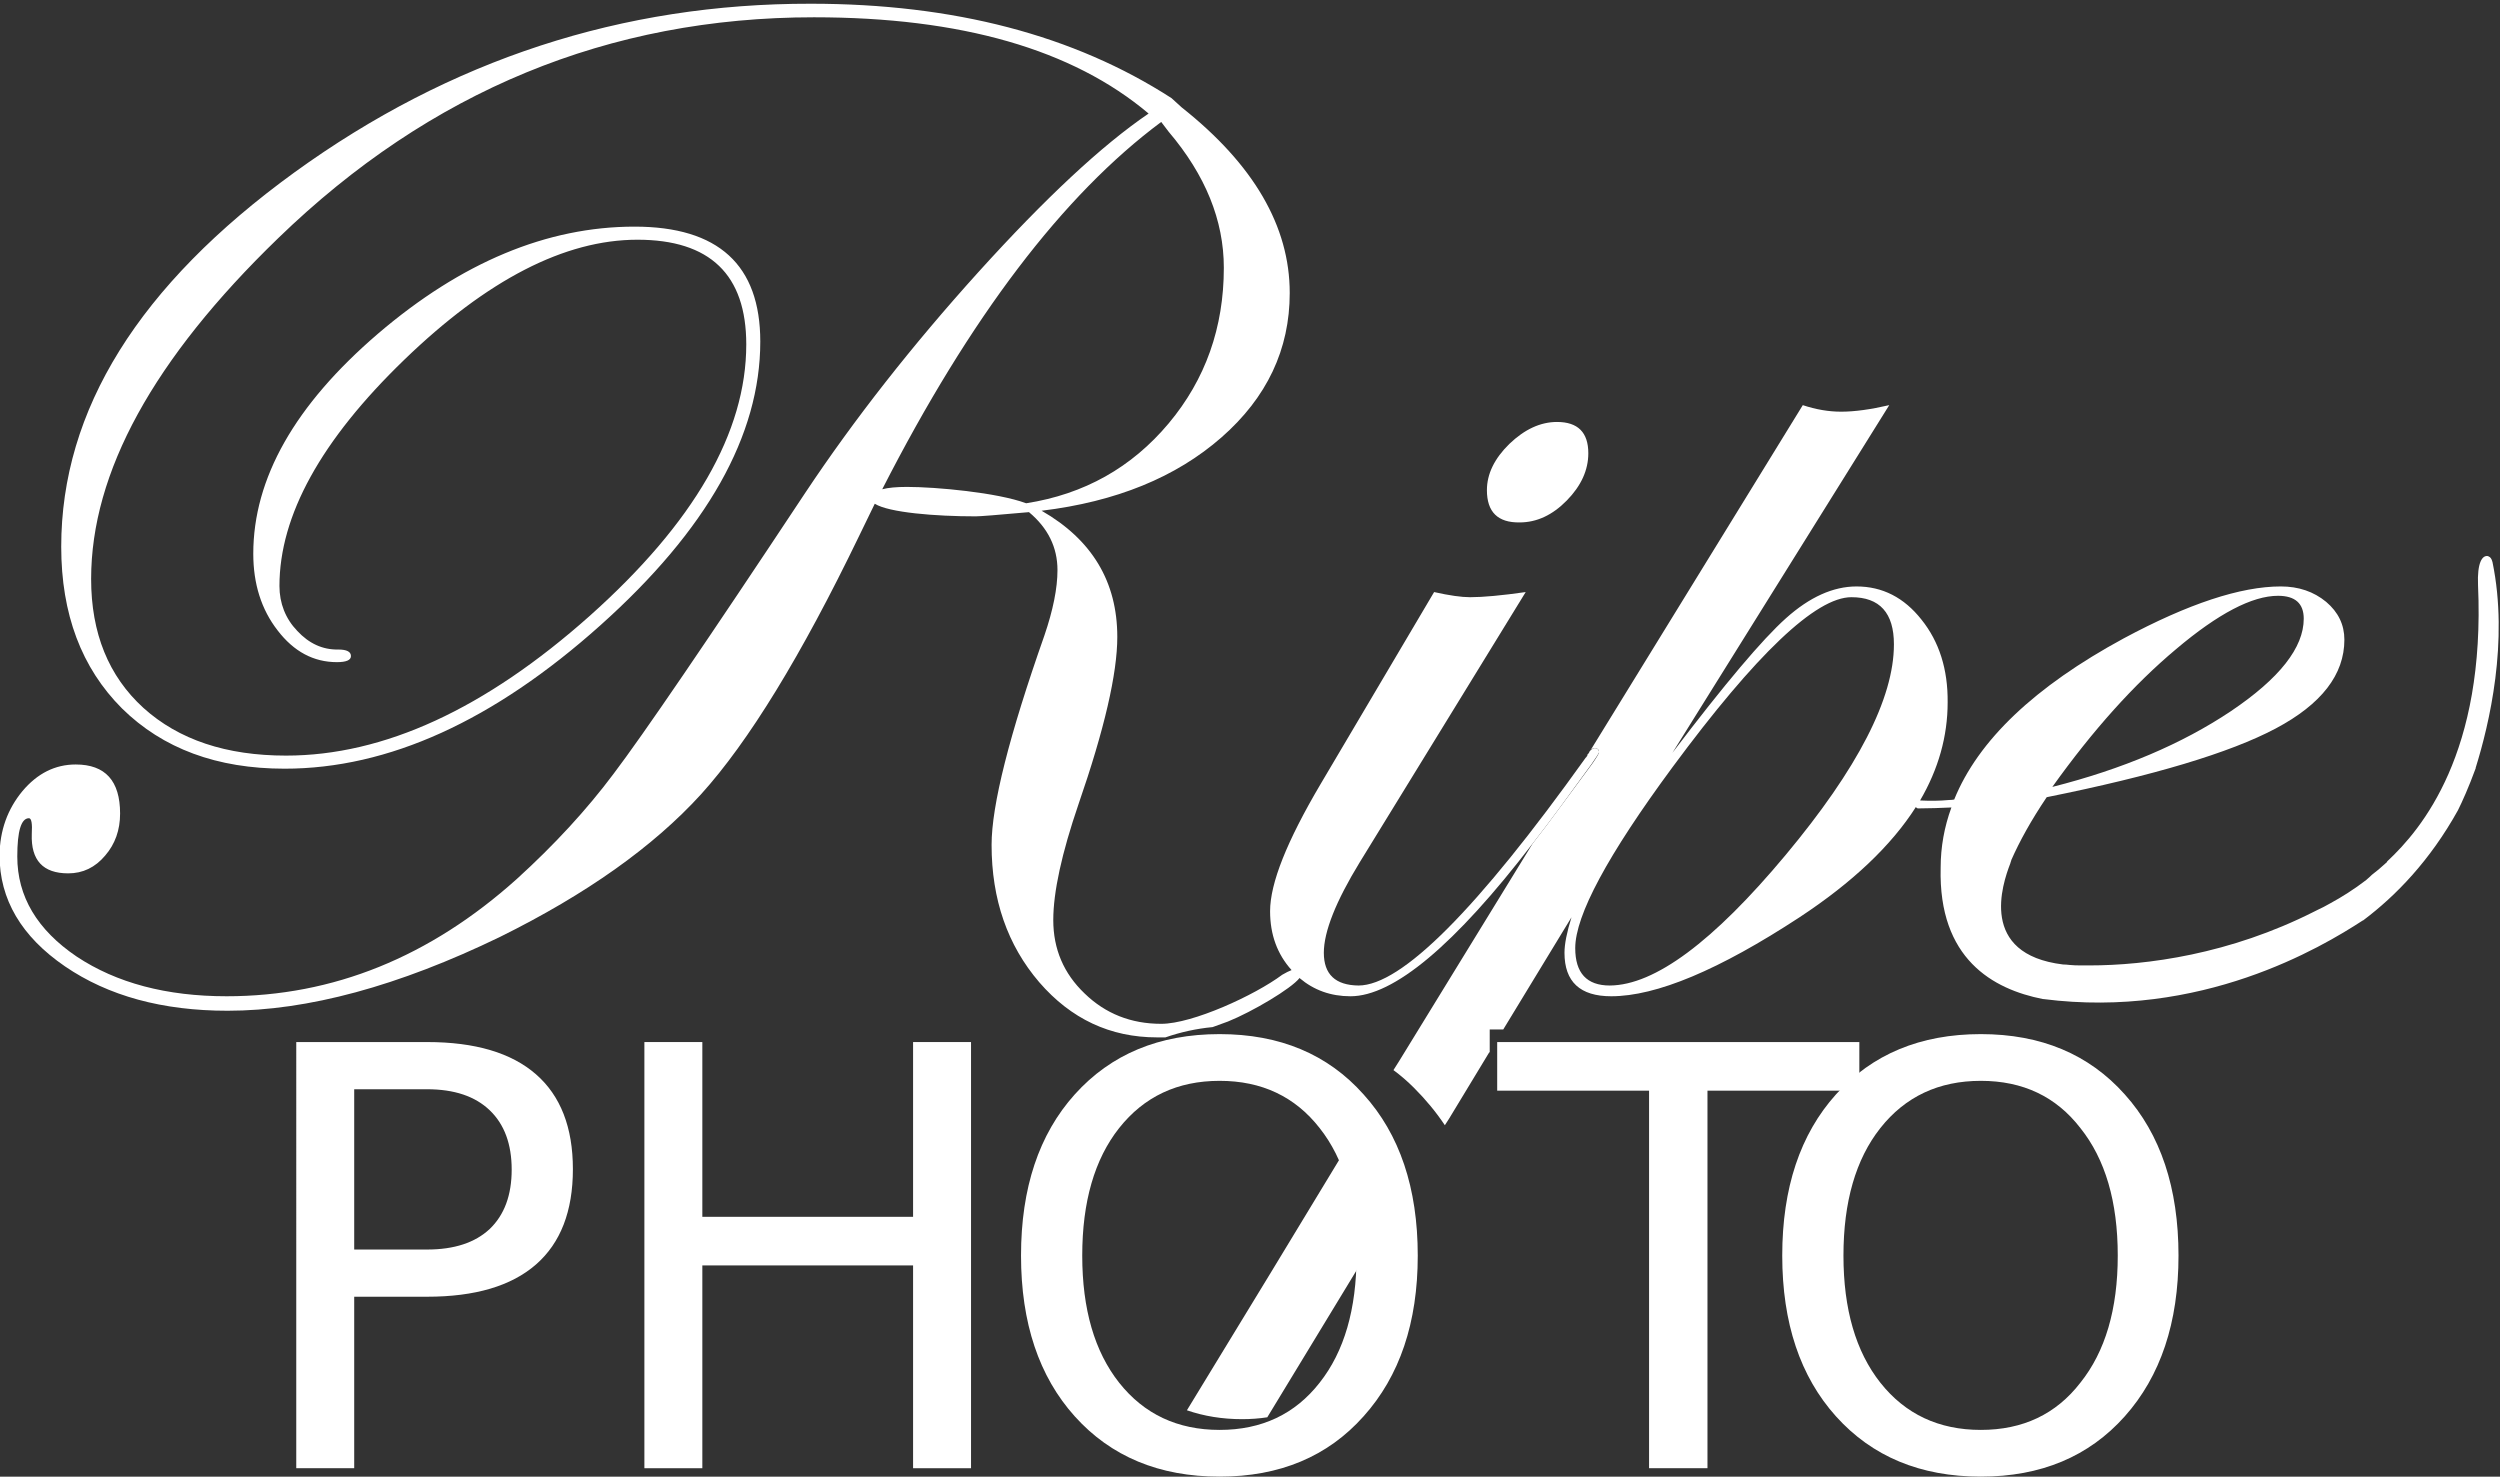
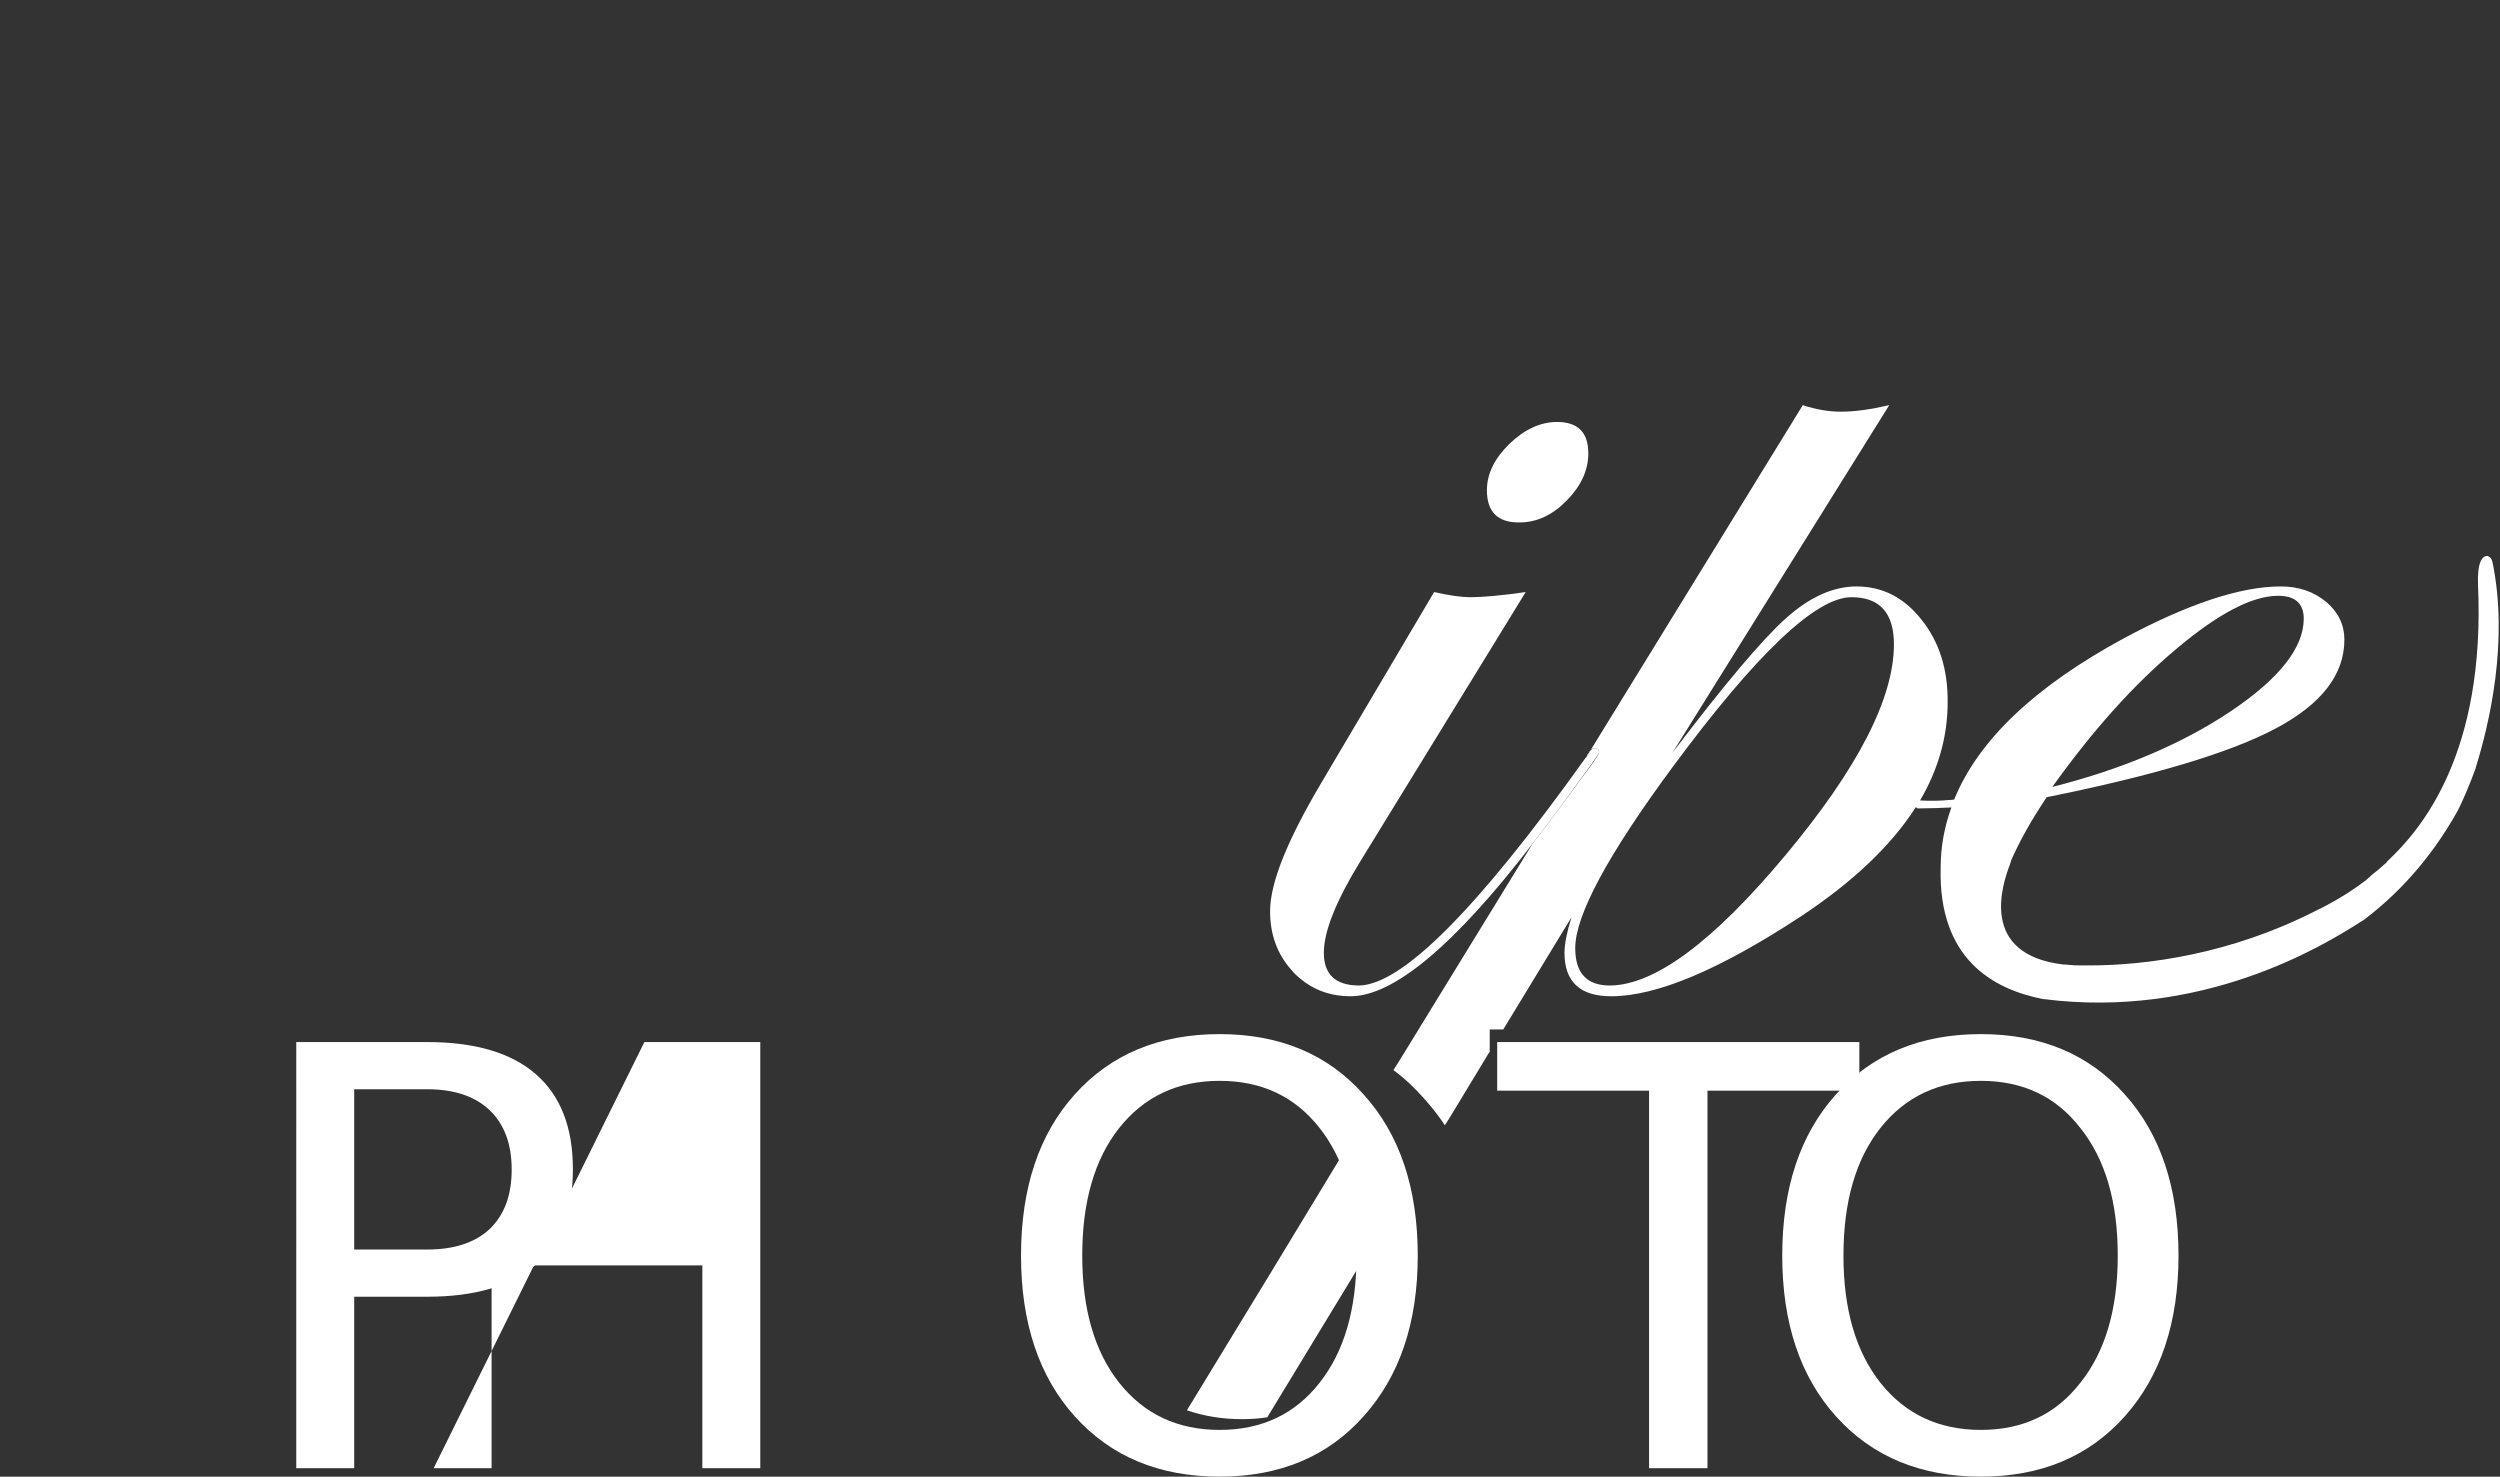
<svg xmlns="http://www.w3.org/2000/svg" version="1.2" viewBox="0 0 535 316" width="535" height="316">
  <rect x="0" y="0" width="535" height="316" fill="#333333" stroke="none" />
  <defs>
    <clipPath clipPathUnits="userSpaceOnUse" id="cp1">
      <path d="m-66-26h666.67v381.33h-666.67z" />
    </clipPath>
  </defs>
  <style>.a{fill:#fff}</style>
  <path fill-rule="evenodd" class="a" d="m63.4 223h28q15.4 0 23.3 6.9 7.9 6.9 7.9 20.3 0 13.5-7.9 20.4-7.9 6.9-23.3 6.9h-15.6v36.7h-12.4zm12.4 10.1v34.3h15.6q8.7 0 13.4-4.4 4.7-4.5 4.7-12.7 0-8.2-4.7-12.7-4.7-4.5-13.4-4.5z" />
-   <path class="a" d="m137.9 223h12.4v37.4h45.1v-37.4h12.4v91.2h-12.4v-43.4h-45.1v43.4h-12.4z" />
+   <path class="a" d="m137.9 223h12.4v37.4v-37.4h12.4v91.2h-12.4v-43.4h-45.1v43.4h-12.4z" />
  <path fill-rule="evenodd" class="a" d="m261 221.3q19.3 0 30.8 12.9 11.6 12.8 11.6 34.5 0 21.5-11.6 34.4-11.5 12.9-30.8 12.9-19.4 0-31-12.9-11.5-12.8-11.5-34.4 0-21.7 11.5-34.5 11.6-12.9 31-12.9zm0 10q-13.5 0-21.5 10.1-7.9 10-7.9 27.3 0 17.2 7.9 27.2 8 10.1 21.5 10.1 13.5 0 21.4-10.1 7.9-10 7.9-27.2 0-17.3-7.9-27.3-7.9-10.1-21.4-10.1z" />
  <path class="a" d="m320.4 223h77.5v10.4h-32.5v80.8h-12.5v-80.8h-32.5z" />
  <path fill-rule="evenodd" class="a" d="m423.9 221.3q19.3 0 30.8 12.9 11.5 12.8 11.5 34.5 0 21.5-11.5 34.4-11.5 12.9-30.8 12.9-19.4 0-31-12.9-11.5-12.8-11.5-34.4 0-21.7 11.5-34.5 11.6-12.9 31-12.9zm0 10q-13.5 0-21.5 10.1-7.9 10-7.9 27.3 0 17.2 7.9 27.2 8 10.1 21.5 10.1 13.5 0 21.3-10.1 8-10 8-27.2 0-17.3-8-27.3-7.8-10.1-21.3-10.1z" />
  <g clip-path="url(#cp1)">
-     <path fill-rule="evenodd" class="a" d="m278.5 208.6c0 0.2-0.2 0.5-0.4 0.7-1.8 2.3-10.1 7.2-15.3 9.3q-1.7 0.6-3.3 1.2-5.2 0.5-10.1 2.2-0.9 0-1.8 0-15 0-25.2-11.8-10.2-11.9-10.2-29.4 0-12.7 11.3-44.8 2.8-8.2 2.8-14 0-7.3-6.1-12.4-10 0.9-11.4 0.9c-8.6 0-18.6-0.8-21.6-2.7q-1.7 3.5-3.4 7-18.5 38.3-33.8 55.2-15.3 16.8-43 30.5-32.6 15.8-58.3 15.8-20.9 0-34.8-9.5-14-9.6-14-23.8 0.1-7.9 4.9-13.7 4.8-5.7 11.4-5.7 9.5 0 9.5 10.5 0 5.3-3.2 9-3.2 3.8-7.9 3.8-8.1 0-7.8-8.4 0.2-3.4-0.6-3.4-2.5 0-2.5 8.2 0 12.8 12.7 21.4 12.8 8.5 32.1 8.5c22.8 0 43.5-8.4 62.1-25.1q12.1-11 20.7-22.5 9.4-12.4 41-60.1 15.7-23.6 37.1-47.3c14.3-15.8 26.4-27.1 36.4-33.9q-24.4-20.6-71.6-20.6-65.9 0-114.7 47.3-40 38.7-40 72.9 0 17.4 11.2 27.6 11.3 10.2 30.5 10.2 31.4 0 65-29.9 33.5-29.9 33.5-58.1 0-22.4-23.3-22.4-23.3 0-49.9 25.7-26.7 25.8-26.7 48.4c0 3.7 1.3 7 3.8 9.6q3.8 4.1 8.8 4 2.7 0 2.7 1.4 0 1.3-3 1.3-7.5 0-12.7-6.8-5.2-6.7-5.2-16.4 0-24.2 26.7-47.1 26.8-22.9 54.9-22.9 26.9 0 26.9 24.6 0 30.1-34.2 60.7-34.3 30.7-67.6 30.7-21.7 0-34.8-12.9-13-13-13-34.6 0-43.9 49.9-80.1 50-36.2 110.5-36.1 45.9 0 77.2 20.2l2.2 2q23.1 18.3 23.1 39.7 0 18.1-14.6 30.9-14.6 12.8-38.5 15.7 16.2 9.3 16.2 27 0 11.8-8.3 35.8-5.4 15.8-5.4 24.8 0 9.3 6.7 15.7 6.7 6.5 16.4 6.5c6.7 0 20-6.1 25.9-10.5q1.2-0.7 2-1 0.5-0.2 0.8-0.2 1.3 0 1.3 1.2zm-28.4-118q11.8-14.1 11.8-33.3 0-15.2-11.8-29.1l-1.6-2.1c-21 15.6-40.9 41.8-59.7 78.6q1.9-0.5 5.3-0.5c6.2 0 19.3 1.2 25.5 3.5q18.6-2.9 30.5-17.1z" />
    <path class="a" d="m339.9 97q0 5.4-4.6 10.1-4.6 4.7-10.1 4.7-7 0.1-7-6.9 0-5.2 4.8-9.9 4.9-4.7 10.2-4.7 6.7 0 6.7 6.7zm2.3 64q-0.2 0.5-1.6 2.5l-6.7 9.2q-3 4.1-5.9 7.8c-16.7 21.8-29.8 32.7-39 32.7q-6.3 0-10.9-3.9-0.7-0.6-1.4-1.3c-0.1-0.2-0.2-0.3-0.3-0.4q-4.6-5.1-4.6-12.6c0-6 3.6-15 10.8-27.2l24.3-41.1q4.9 1.1 7.7 1.1 4.2 0 11.9-1.1l-35.5 57.8q-7.7 12.6-7.7 19.4 0 6.9 7.4 7 13.8 0 48.6-48.7l0.2-0.2 0.2-0.3q0.1-0.2 0.1-0.3l0.1-0.1q0.1-0.2 0.2-0.3 0-0.1 0.1-0.2c0.1-0.2 0.3-0.3 0.4-0.4 0.1-0.1 0.2-0.1 0.3-0.2q0.2-0.1 0.4-0.1 0.4 0 0.6 0.2 0.3 0.3 0.3 0.7z" />
    <path class="a" d="m340 161.1q-0.1 0.3-0.3 0.6l-0.4 0.5 0.2-0.2 0.3-0.6 0.1-0.1z" />
    <path fill-rule="evenodd" class="a" d="m295.8 251.8q1.8 3.1 2.8 6.4l-27.4 45.1q-2.6 0.4-5.4 0.4-6.3 0-11.8-1.9l18.1-29.7 15.4-25.4q0 0 0 0l1.7-2.9c2.6 2.3 4.8 5 6.6 8zm234-87.5q0 0.1 0 0.1c-1.5 4.1-2.9 7.2-3.8 9-6 10.8-13.3 18.3-20.2 23.5q-0.1 0.1-0.2 0.1c-8.9 5.8-34.6 21.1-68.3 16.8h-0.1c-10.7-2.1-22.4-8.6-21.9-28.1q0-6.6 2.3-12.9c-2.4 0.1-4.7 0.2-7.1 0.2q-0.3 0-0.5-0.3-7.9 12.4-24.9 23.6-25.8 16.9-40.3 16.9-10 0-10-9.3 0-2.8 1.5-7.6l-2.8 4.6-11.8 19.4h-2.9v4.9h-0.1l-8.6 14.2-0.9 1.4q-2.8-4.2-6.6-8-2.1-2.1-4.4-3.8l1.2-1.9 28.6-46.6q2.9-3.7 5.9-7.8l6.8-9.2q1.4-2 1.5-2.5 0-0.5-0.3-0.7-0.2-0.2-0.6-0.2-0.2 0-0.5 0.1c0 0.1-0.1 0.1-0.2 0.1-0.1 0.2-0.3 0.3-0.4 0.5q-0.1 0.2-0.2 0.3l0.1-0.1 45.7-74.3q4.2 1.4 8.2 1.4 4.3 0 10.3-1.4l-46.4 74.4q16.7-22 24.3-28.8 7.6-6.8 15.1-6.8 8.3 0 13.9 7.1 5.7 7.1 5.6 17.7 0 10.9-5.9 21c2.1 0.1 4.1 0.1 6.2-0.1q0.6 0 1.1-0.1 7.7-19 36.3-34.5 20.7-11.1 33.6-11.1 5.7 0 9.7 3.3 3.9 3.3 3.9 8.1 0 11.2-14.7 19-14.7 7.8-49 14.7c-3.3 4.9-5.8 9.4-7.6 13.5v0.1q-0.1 0.2-0.2 0.6c-1.7 4.4-6.8 19.4 11.3 21.6q0.6 0 1.4 0.1 1.1 0.1 2.3 0.1h0.2q0.6 0 1.3 0h0.4c12.3 0 30.1-2.4 48.1-11.5q0.4-0.2 0.8-0.4c0.9-0.4 1.8-0.9 2.7-1.4 2.4-1.3 5.1-3 7.7-5q0 0 0.1-0.1 0.6-0.5 1.1-1c0.8-0.6 1.9-1.5 3.2-2.7q0-0.1 0.1-0.2c7.4-6.9 21-23.2 19.4-59.1-0.2-4.8 0.9-6.4 2.1-6.2 0 0 0.1 0 0.2 0.1 0.3 0.1 0.6 0.4 0.8 1.2q0 0 0 0c3.5 17-0.7 34.7-3.6 44zm-90.6 4.1q22.5-5.7 38.2-16.2 15.6-10.5 15.6-19.8 0-4.9-5.5-4.9-8.3 0-21.8 11.4-13.5 11.3-26.5 29.5zm-33.9-30.5q0-10.1-9.1-10.1-11.4 0-38.3 36.4-20.8 28.2-20.8 38.7 0 8 7.4 8 14.4-0.1 37.6-27.9 23.2-27.8 23.2-45.1z" />
  </g>
</svg>